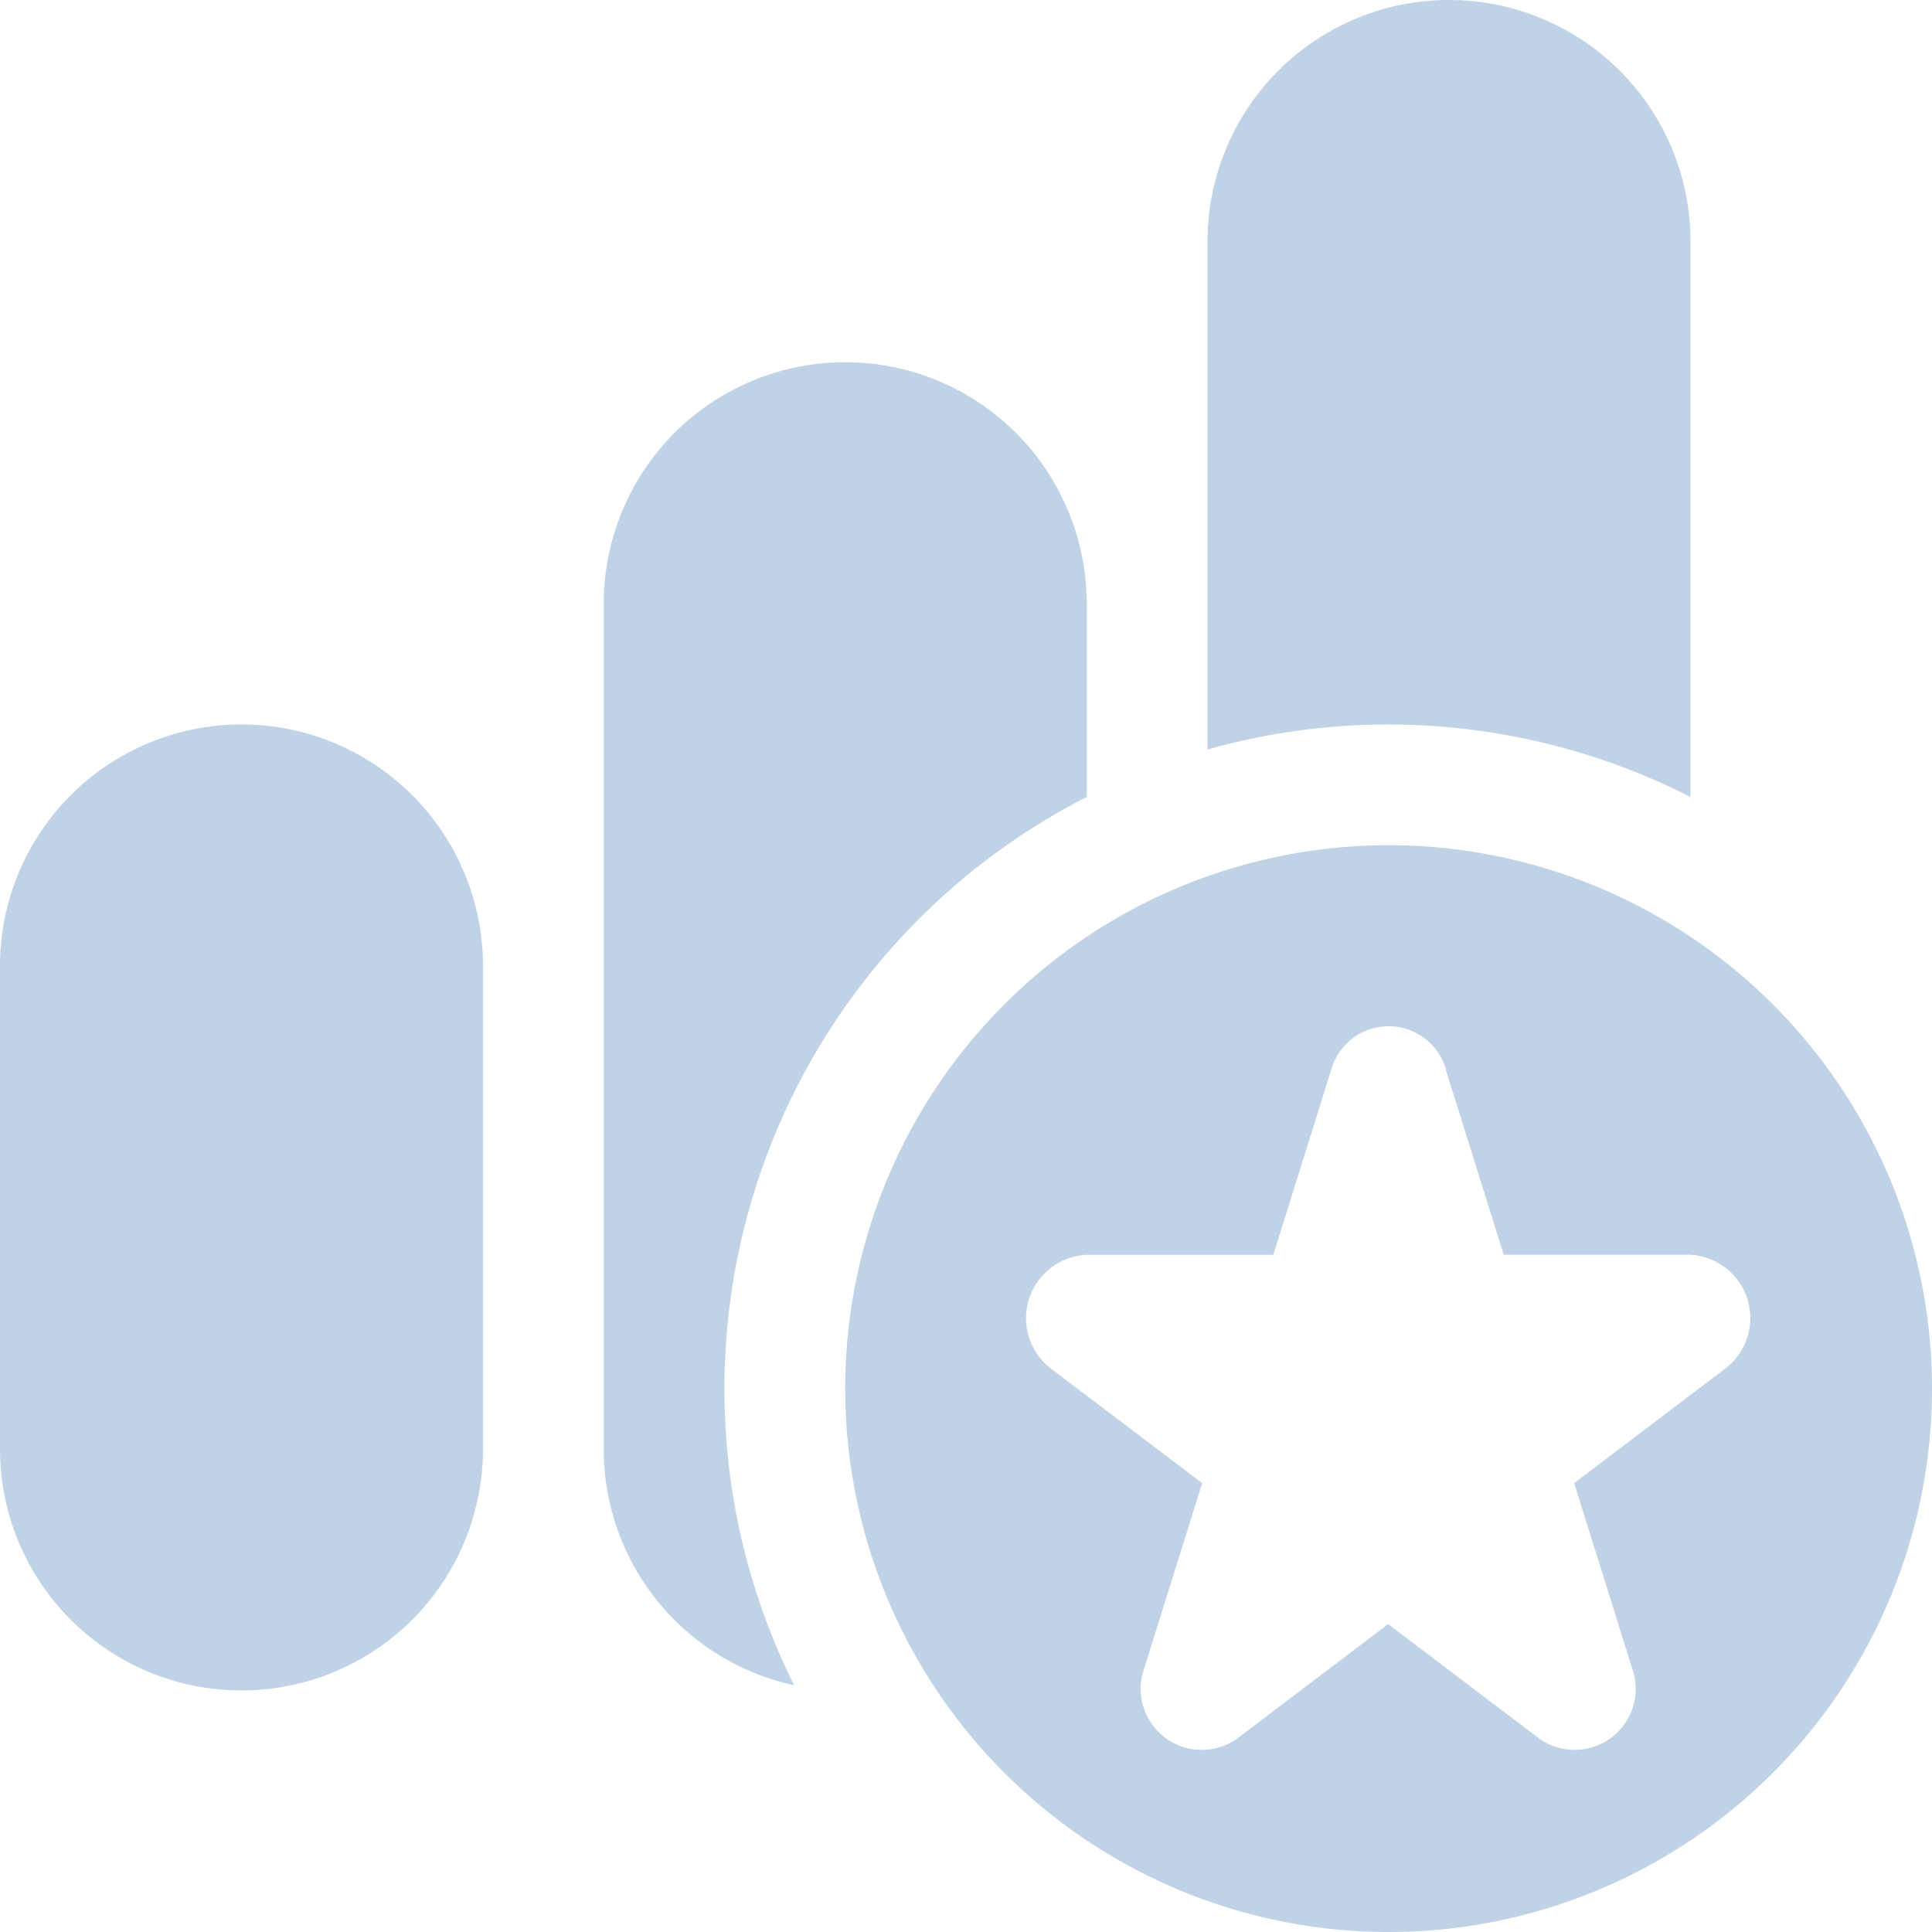
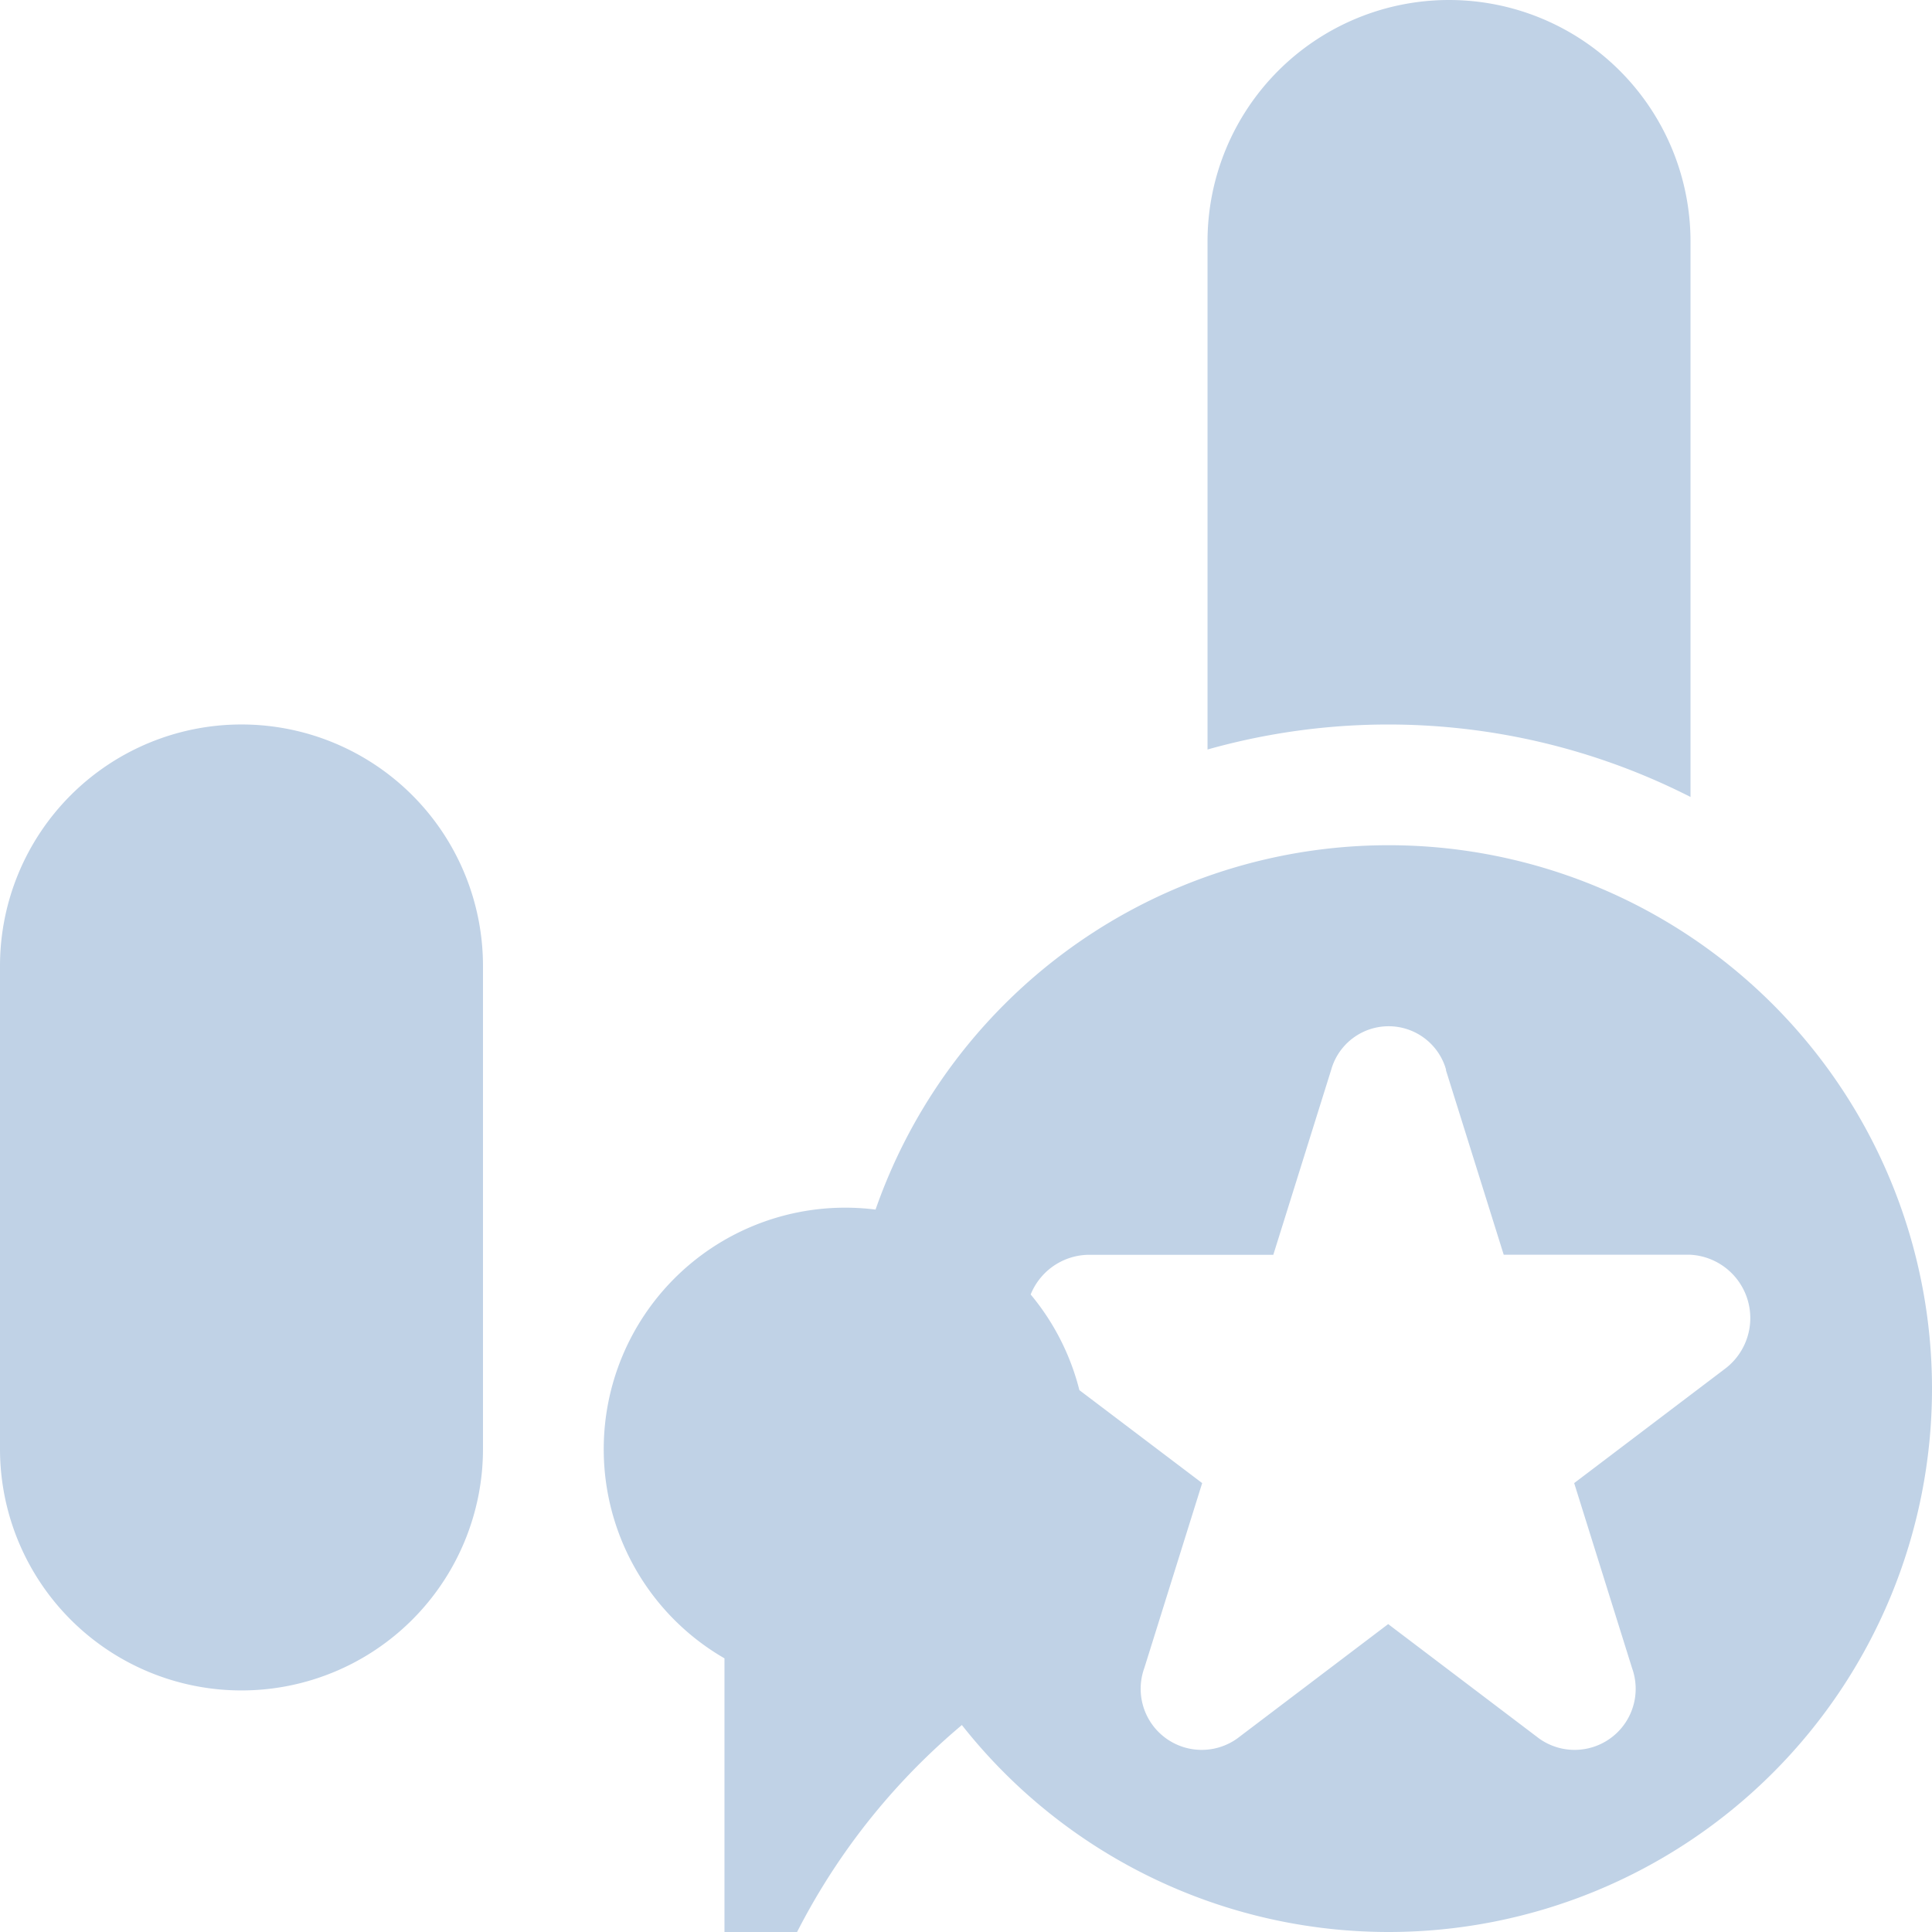
<svg xmlns="http://www.w3.org/2000/svg" width="26.705" height="26.705" viewBox="0 0 26.705 26.705">
-   <path id="Icon_fluent-data-bar-vertical-star-filled" data-name="Icon fluent-data-bar-vertical-star-filled" d="M25.429,5.4a3.338,3.338,0,0,1,3.338,3.338v7.678a9.212,9.212,0,0,0-6.676-.656V8.738A3.338,3.338,0,0,1,25.429,5.4ZM15.414,24.594a9.148,9.148,0,0,0,.963,4.1,3.338,3.338,0,0,1-2.632-3.263V13.745a3.338,3.338,0,1,1,6.676,0v2.671a9.18,9.18,0,0,0-5.007,8.178Zm-3.338-5.842a3.338,3.338,0,0,0-6.676,0v6.676a3.338,3.338,0,1,0,6.676,0Zm20.029,5.842a7.511,7.511,0,1,1-7.511-7.511,7.511,7.511,0,0,1,7.511,7.511Zm-6.716-4.406a.825.825,0,0,0-1.589,0L23,22.745H20.422a.877.877,0,0,0-.491,1.576L22.017,25.9l-.8,2.557a.844.844,0,0,0,1.285.973l2.086-1.581,2.086,1.581a.844.844,0,0,0,1.285-.973l-.8-2.557,2.086-1.581a.877.877,0,0,0-.491-1.576H26.185l-.8-2.555Z" transform="translate(-5.4 -5.4)" fill="#c0d2e6" />
+   <path id="Icon_fluent-data-bar-vertical-star-filled" data-name="Icon fluent-data-bar-vertical-star-filled" d="M25.429,5.4a3.338,3.338,0,0,1,3.338,3.338v7.678a9.212,9.212,0,0,0-6.676-.656V8.738A3.338,3.338,0,0,1,25.429,5.4ZM15.414,24.594a9.148,9.148,0,0,0,.963,4.1,3.338,3.338,0,0,1-2.632-3.263a3.338,3.338,0,1,1,6.676,0v2.671a9.18,9.18,0,0,0-5.007,8.178Zm-3.338-5.842a3.338,3.338,0,0,0-6.676,0v6.676a3.338,3.338,0,1,0,6.676,0Zm20.029,5.842a7.511,7.511,0,1,1-7.511-7.511,7.511,7.511,0,0,1,7.511,7.511Zm-6.716-4.406a.825.825,0,0,0-1.589,0L23,22.745H20.422a.877.877,0,0,0-.491,1.576L22.017,25.9l-.8,2.557a.844.844,0,0,0,1.285.973l2.086-1.581,2.086,1.581a.844.844,0,0,0,1.285-.973l-.8-2.557,2.086-1.581a.877.877,0,0,0-.491-1.576H26.185l-.8-2.555Z" transform="translate(-5.4 -5.4)" fill="#c0d2e6" />
</svg>